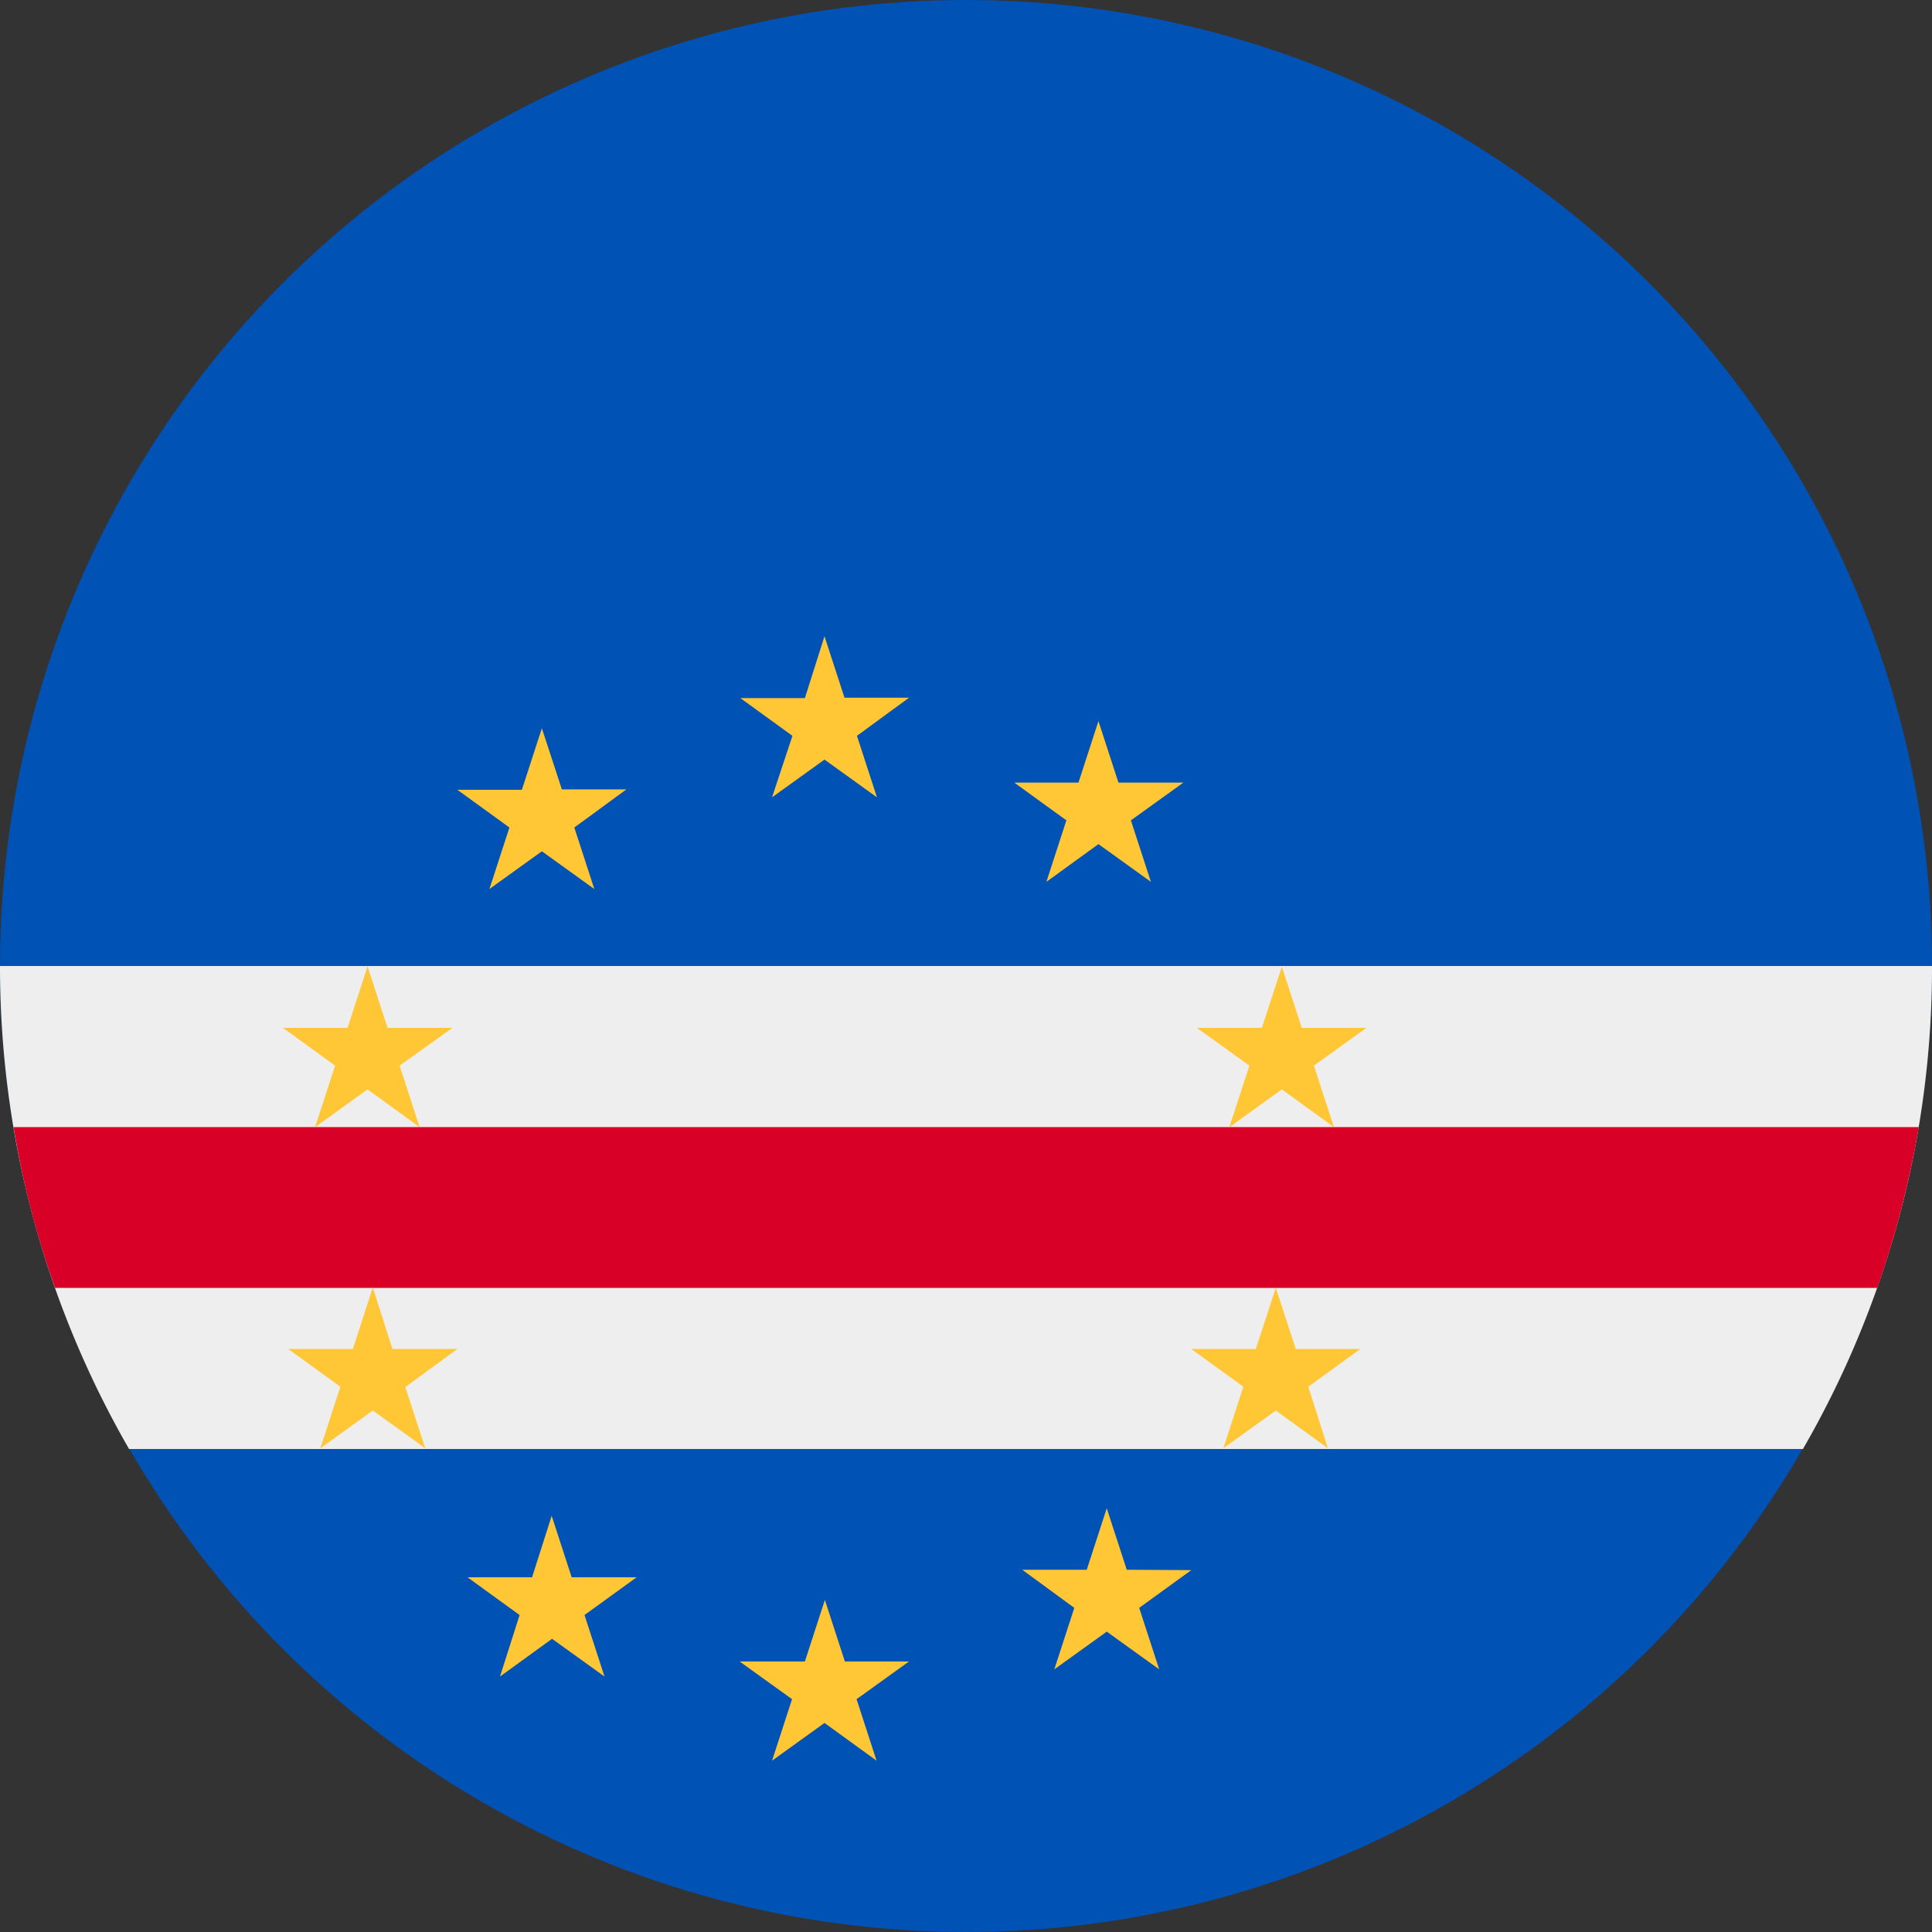
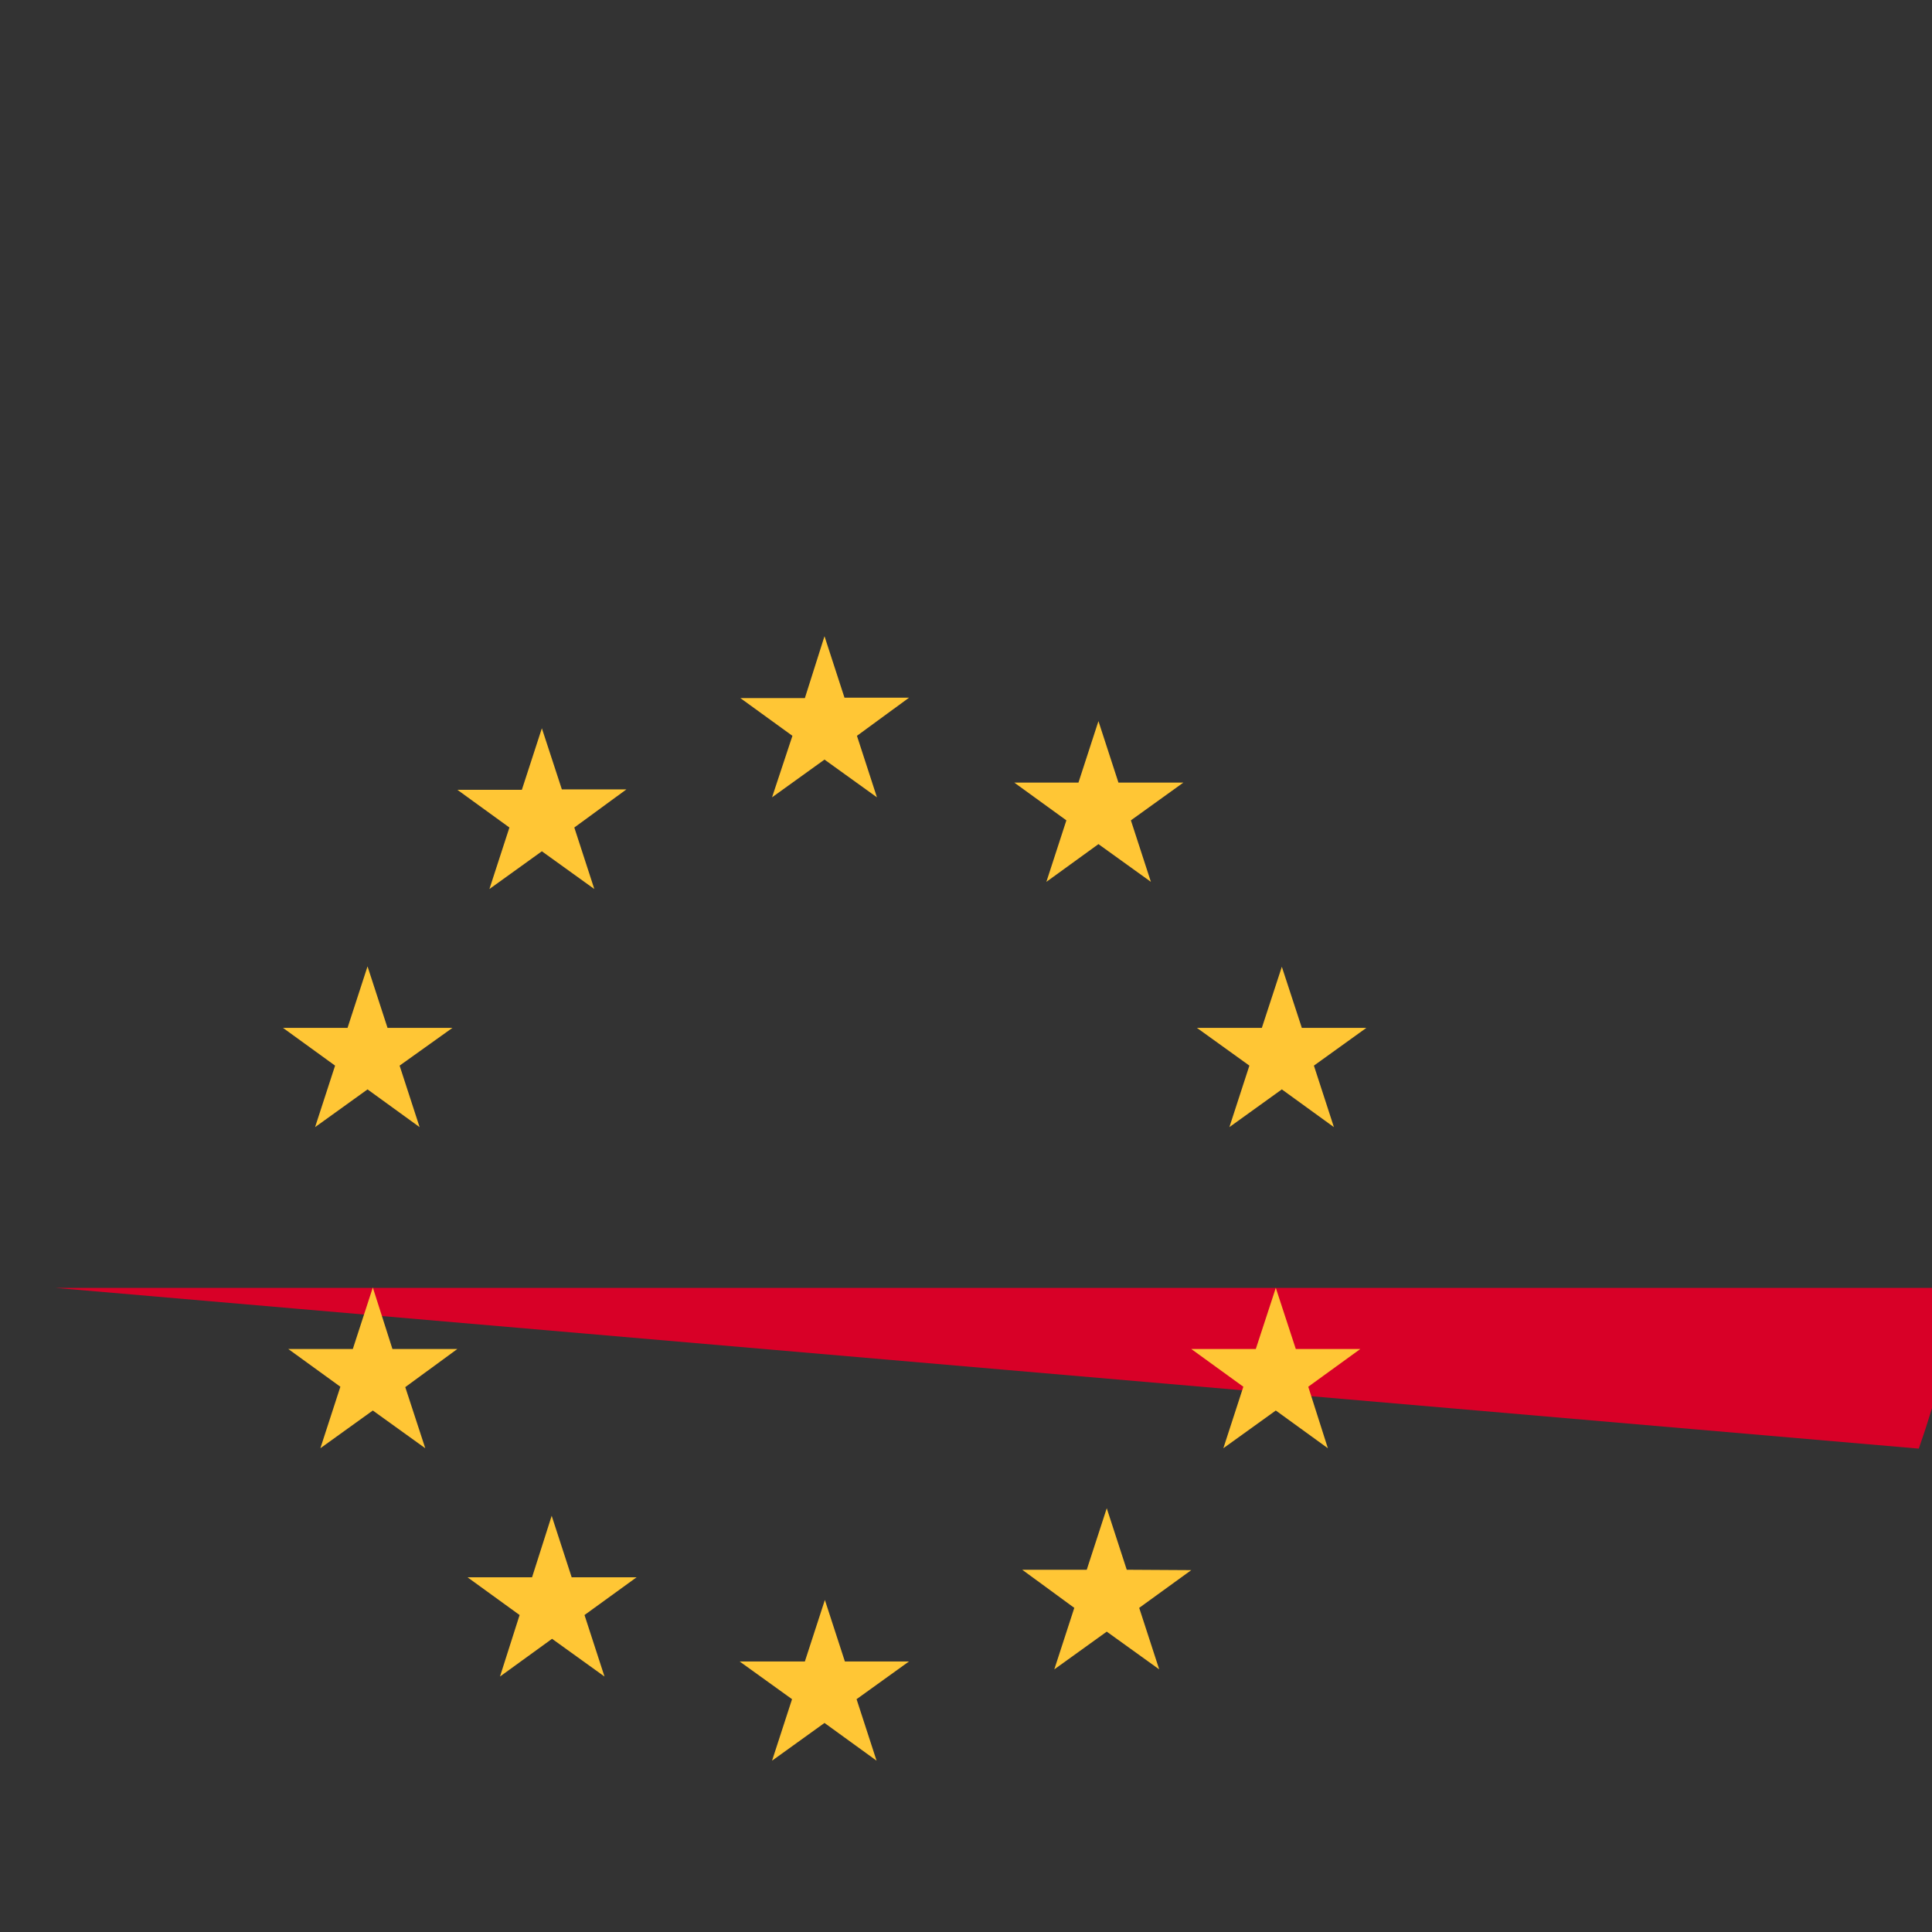
<svg xmlns="http://www.w3.org/2000/svg" width="512" height="512" fill="none">
  <rect width="100%" height="100%" fill="#333333" stroke="none" />
-   <circle cx="256" cy="256" r="256" fill="#0052B4" />
-   <path fill="#EEE" fill-rule="evenodd" d="M477.8 384A255 255 0 0 0 512 256H0c0 46.6 12.5 90.3 34.2 128z" clip-rule="evenodd" />
-   <path fill="#D80027" fill-rule="evenodd" d="M14.6 341.3q-7.4-20.6-11-42.6h504.9q-3.8 22.1-11 42.6z" clip-rule="evenodd" />
+   <path fill="#D80027" fill-rule="evenodd" d="M14.6 341.3h504.9q-3.8 22.1-11 42.6z" clip-rule="evenodd" />
  <path fill="#FFC635" d="m223.9 440.3-5.3-16.3-5.3 16.3H196l13.9 10-5.3 16.3 13.9-10 13.8 10-5.3-16.3 13.9-10zM104 357.5l-5.2-16.3-5.3 16.3H76.4l13.8 10-5.3 16.3 13.9-10 13.9 10-5.3-16.2 13.8-10.1zm-1.3-85.1-5.3-16.3-5.3 16.3H75l13.8 10-5.3 16.3 13.9-10 13.8 10-5.3-16.3 14-10zm242.3 0-5.3-16.2-5.3 16.2h-17.2l13.9 10-5.3 16.3 13.9-10 13.8 10-5.3-16.3 13.9-10zm-1.6 85.1-5.3-16.2-5.3 16.2h-17.1l13.8 10-5.3 16.3 13.9-10 13.8 10-5.2-16.3 13.8-10zM218.5 168.6l5.3 16.3h17.1L227.1 195l5.3 16.3-13.9-10-13.9 10L210 195l-13.8-10h17.1zM143.6 193l5.3 16.2H166l-13.8 10.1 5.3 16.3-13.9-10-13.9 10 5.3-16.3-13.8-10h17.1zm155 223-5.3-16.3L288 416h-17.1l13.8 10.1-5.3 16.3 13.9-10 13.9 10-5.3-16.3 13.8-10zm-147.1 2-5.3-16.3L141 418h-17.1l13.8 10-5.2 16.3 13.8-10 13.9 10-5.3-16.3 13.8-10zm144.9-210.6-5.3-16.3-5.3 16.3h-17l13.8 10-5.3 16.3 13.8-10 13.9 10-5.3-16.3 13.9-10z" />
</svg>